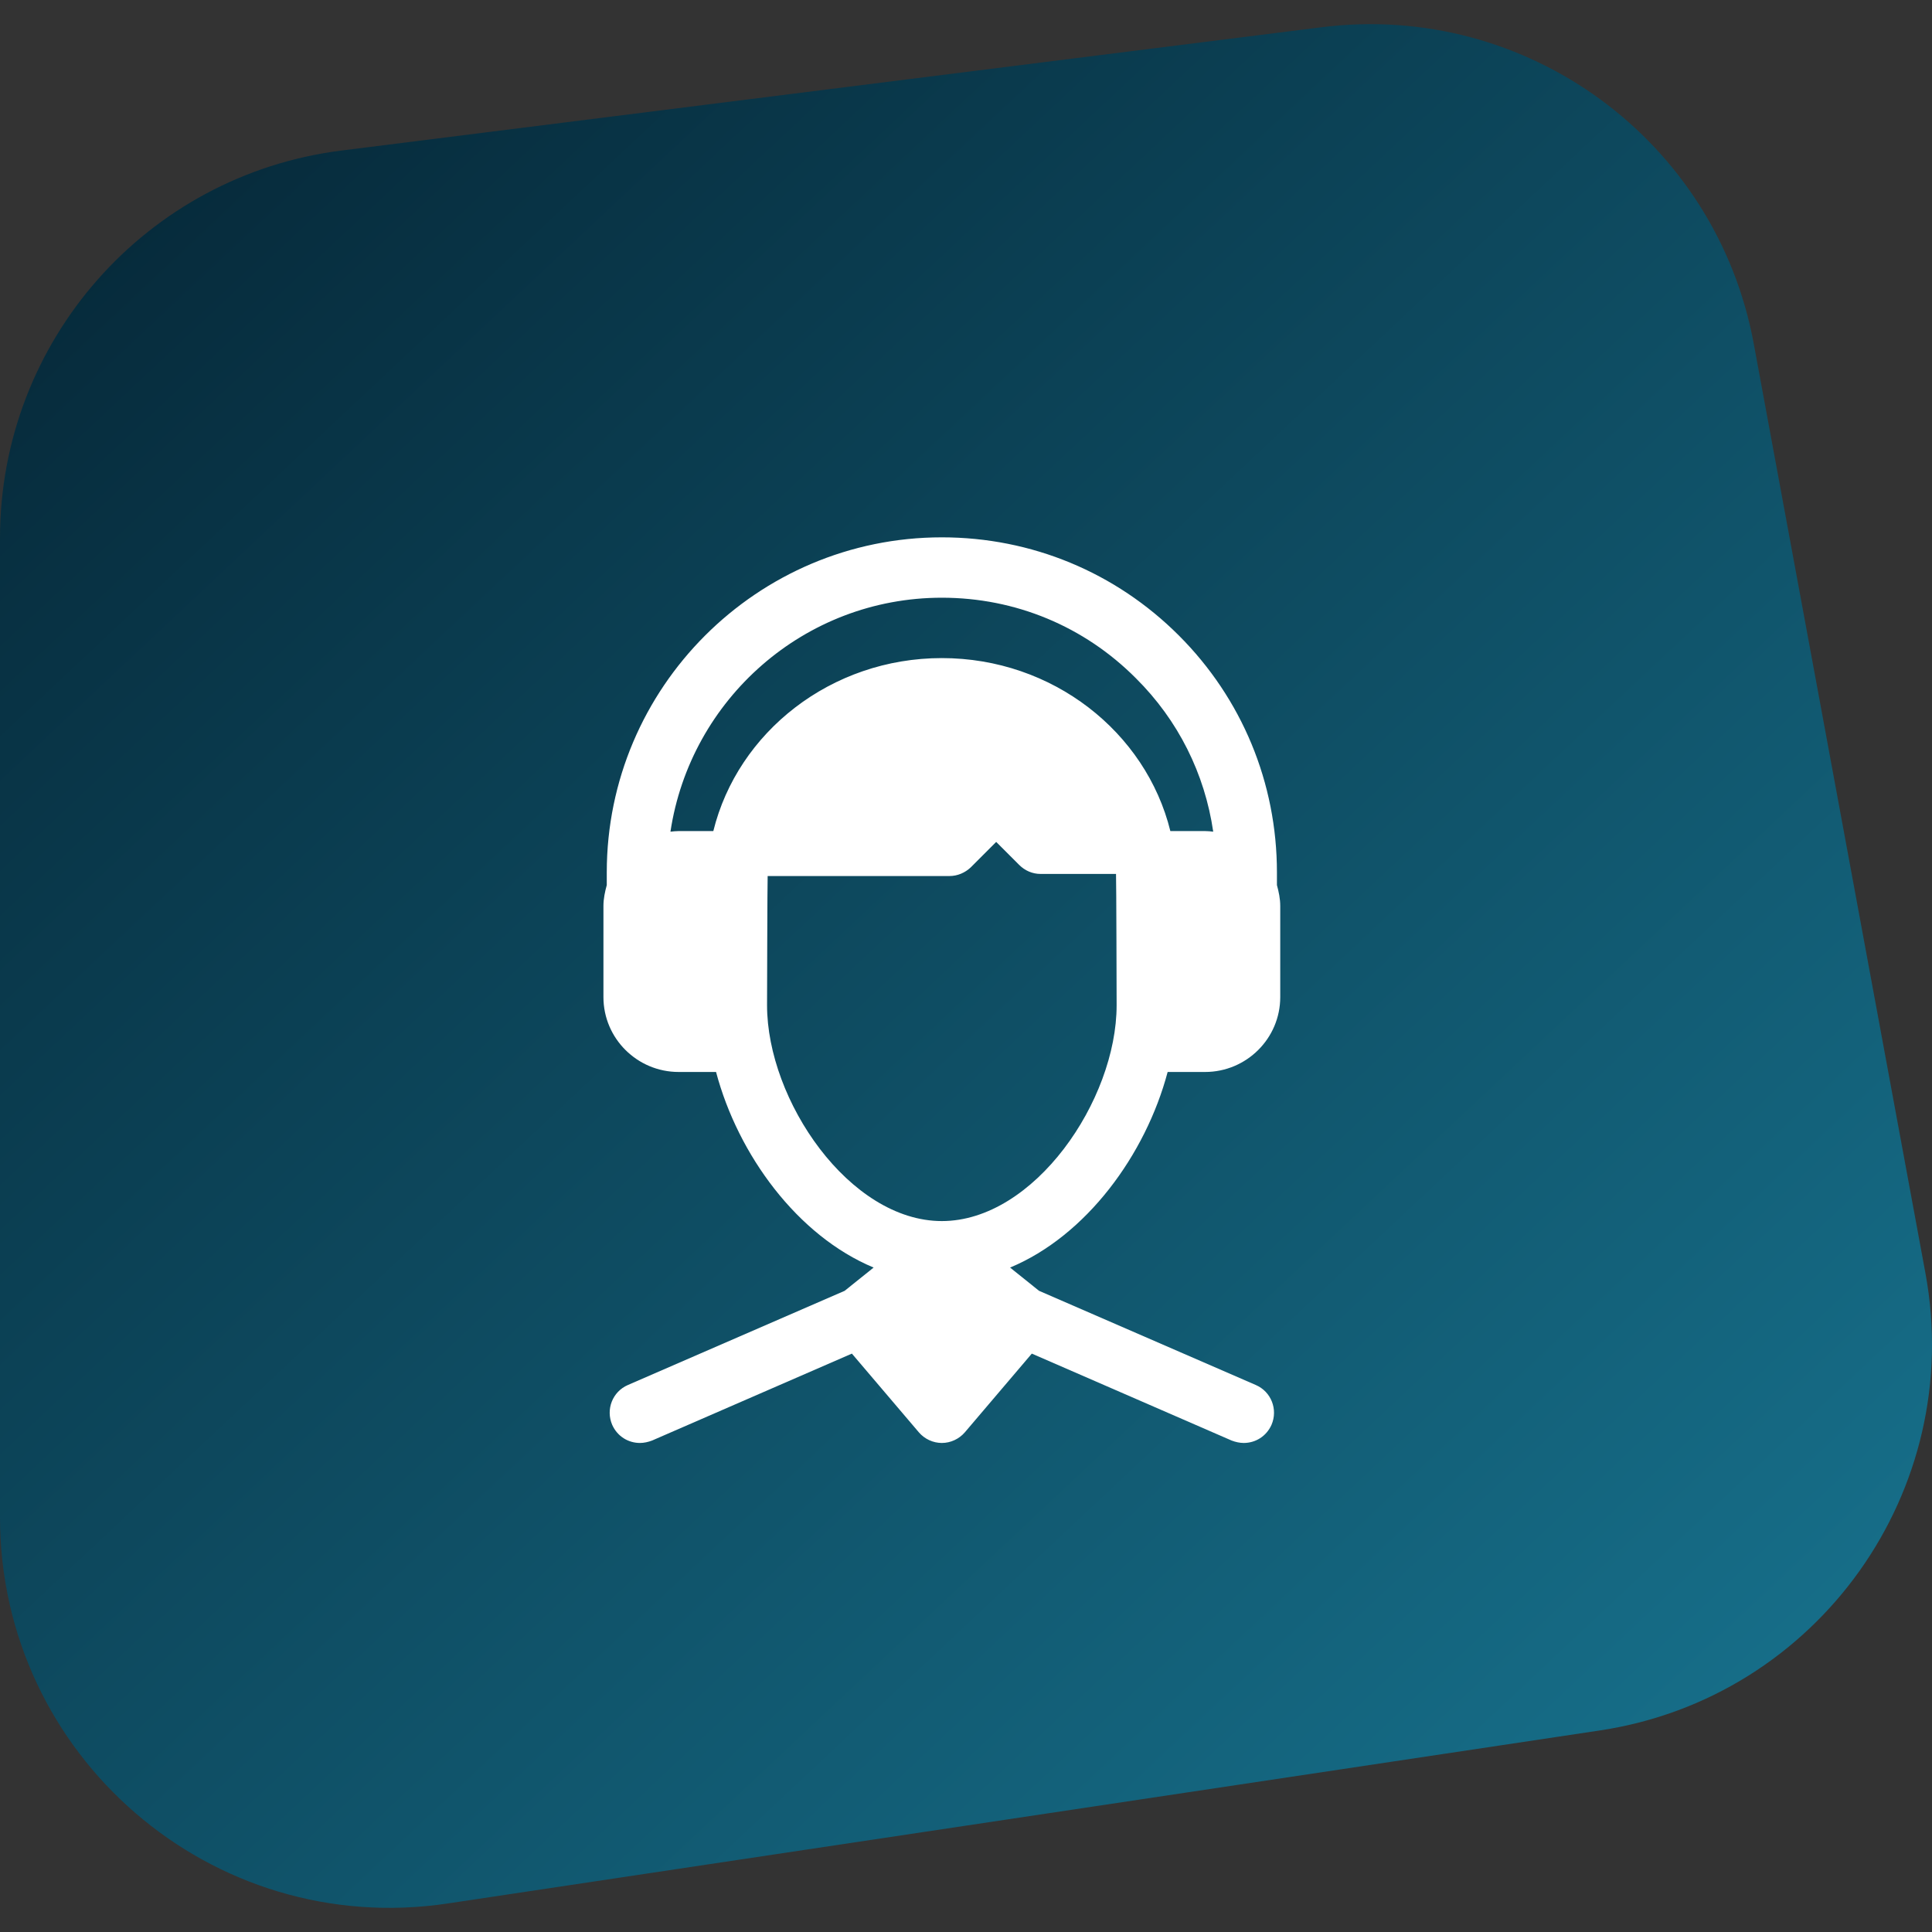
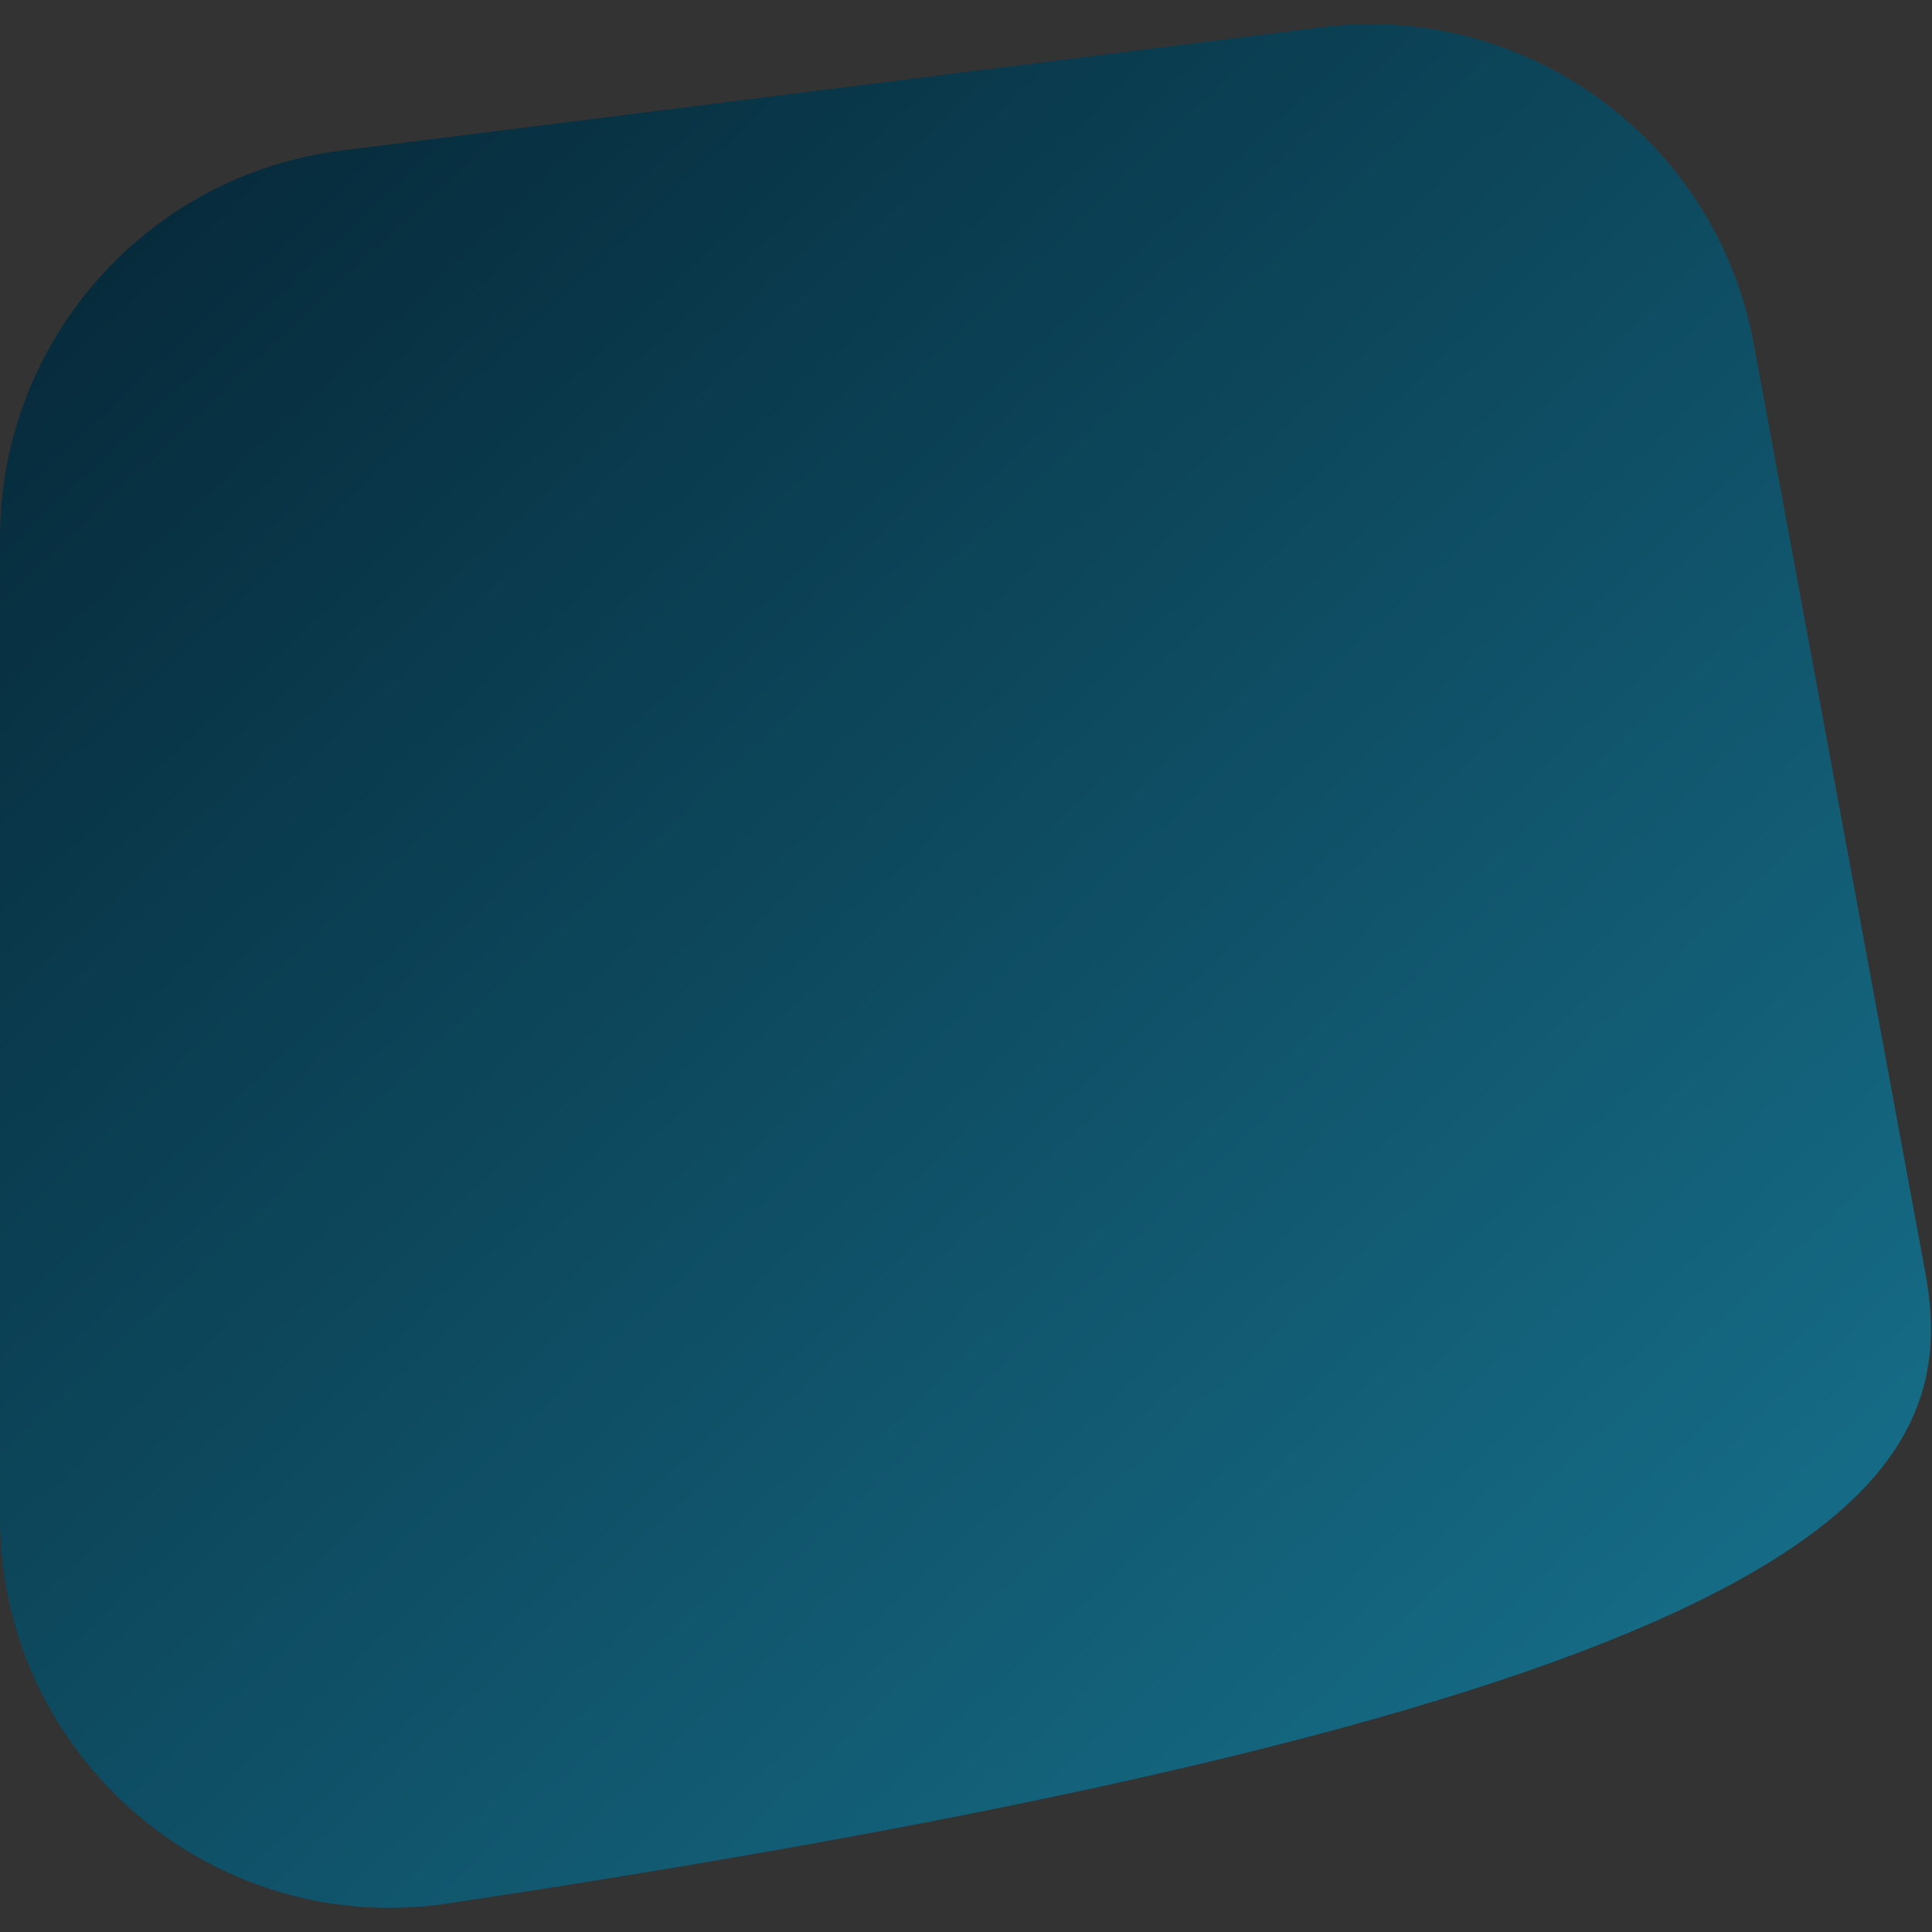
<svg xmlns="http://www.w3.org/2000/svg" width="80" height="80" viewBox="0 0 80 80" fill="none">
  <rect x="0" y="0" width="80" height="80" fill="#333333" stroke="none" />
-   <path d="M54.726 1.128L14.136 6.234C6.059 7.251 0 14.129 0 22.281V62.824C0 72.711 8.781 80.284 18.544 78.818L66.242 71.655C75.276 70.298 81.389 61.715 79.728 52.719L72.619 14.233C71.063 5.807 63.215 0.06 54.726 1.128Z" fill="url(#paint0_linear_2001_109)" />
-   <path d="M48.35 44.388H49.9C51.612 44.388 53.012 43 53.012 41.288V37.513C53.012 37.212 52.95 36.925 52.875 36.65V36.125C52.875 32.413 51.425 28.925 48.812 26.312C46.2 23.7 42.712 22.25 39 22.25C31.35 22.25 25.125 28.475 25.125 36.125V36.65C25.05 36.925 24.987 37.212 24.987 37.513V41.288C24.987 43 26.387 44.388 28.1 44.388H29.65C30.562 47.825 33.025 51.175 36.175 52.487L34.975 53.45L26 57.35C25.362 57.625 25.075 58.362 25.35 59C25.562 59.475 26.012 59.75 26.5 59.75C26.662 59.75 26.837 59.712 27 59.65L35.275 56.05L38.05 59.312C38.287 59.587 38.637 59.75 39 59.75C39.362 59.75 39.712 59.587 39.95 59.312L42.725 56.05L51 59.65C51.162 59.712 51.337 59.75 51.5 59.75C51.987 59.75 52.437 59.475 52.65 59C52.925 58.362 52.637 57.625 52 57.35L43.025 53.45L41.825 52.487C44.975 51.175 47.437 47.825 48.35 44.388ZM29.537 34.413H28.1C27.987 34.413 27.875 34.425 27.762 34.438C28.587 28.962 33.3 24.75 39 24.75C42.05 24.75 44.9 25.938 47.037 28.087C48.787 29.825 49.887 32.037 50.237 34.438C50.125 34.425 50.025 34.413 49.9 34.413H48.462C47.45 30.312 43.587 27.25 39 27.25C34.412 27.25 30.55 30.312 29.537 34.413ZM39 50.562C35.175 50.562 31.762 45.562 31.762 41.625C31.762 41.625 31.775 36.362 31.787 36.275H39.312C39.65 36.275 39.962 36.138 40.2 35.913L41.25 34.862L42.2 35.812C42.437 36.05 42.75 36.188 43.087 36.188H46.212C46.225 36.312 46.237 41.625 46.237 41.625C46.237 45.562 42.825 50.562 39 50.562Z" fill="white" />
+   <path d="M54.726 1.128L14.136 6.234C6.059 7.251 0 14.129 0 22.281V62.824C0 72.711 8.781 80.284 18.544 78.818C75.276 70.298 81.389 61.715 79.728 52.719L72.619 14.233C71.063 5.807 63.215 0.06 54.726 1.128Z" fill="url(#paint0_linear_2001_109)" />
  <defs>
    <linearGradient id="paint0_linear_2001_109" x1="-8.6" y1="-10.7" x2="77.675" y2="81.183" gradientUnits="userSpaceOnUse">
      <stop stop-color="#021927" />
      <stop offset="1" stop-color="#187692" />
    </linearGradient>
  </defs>
</svg>